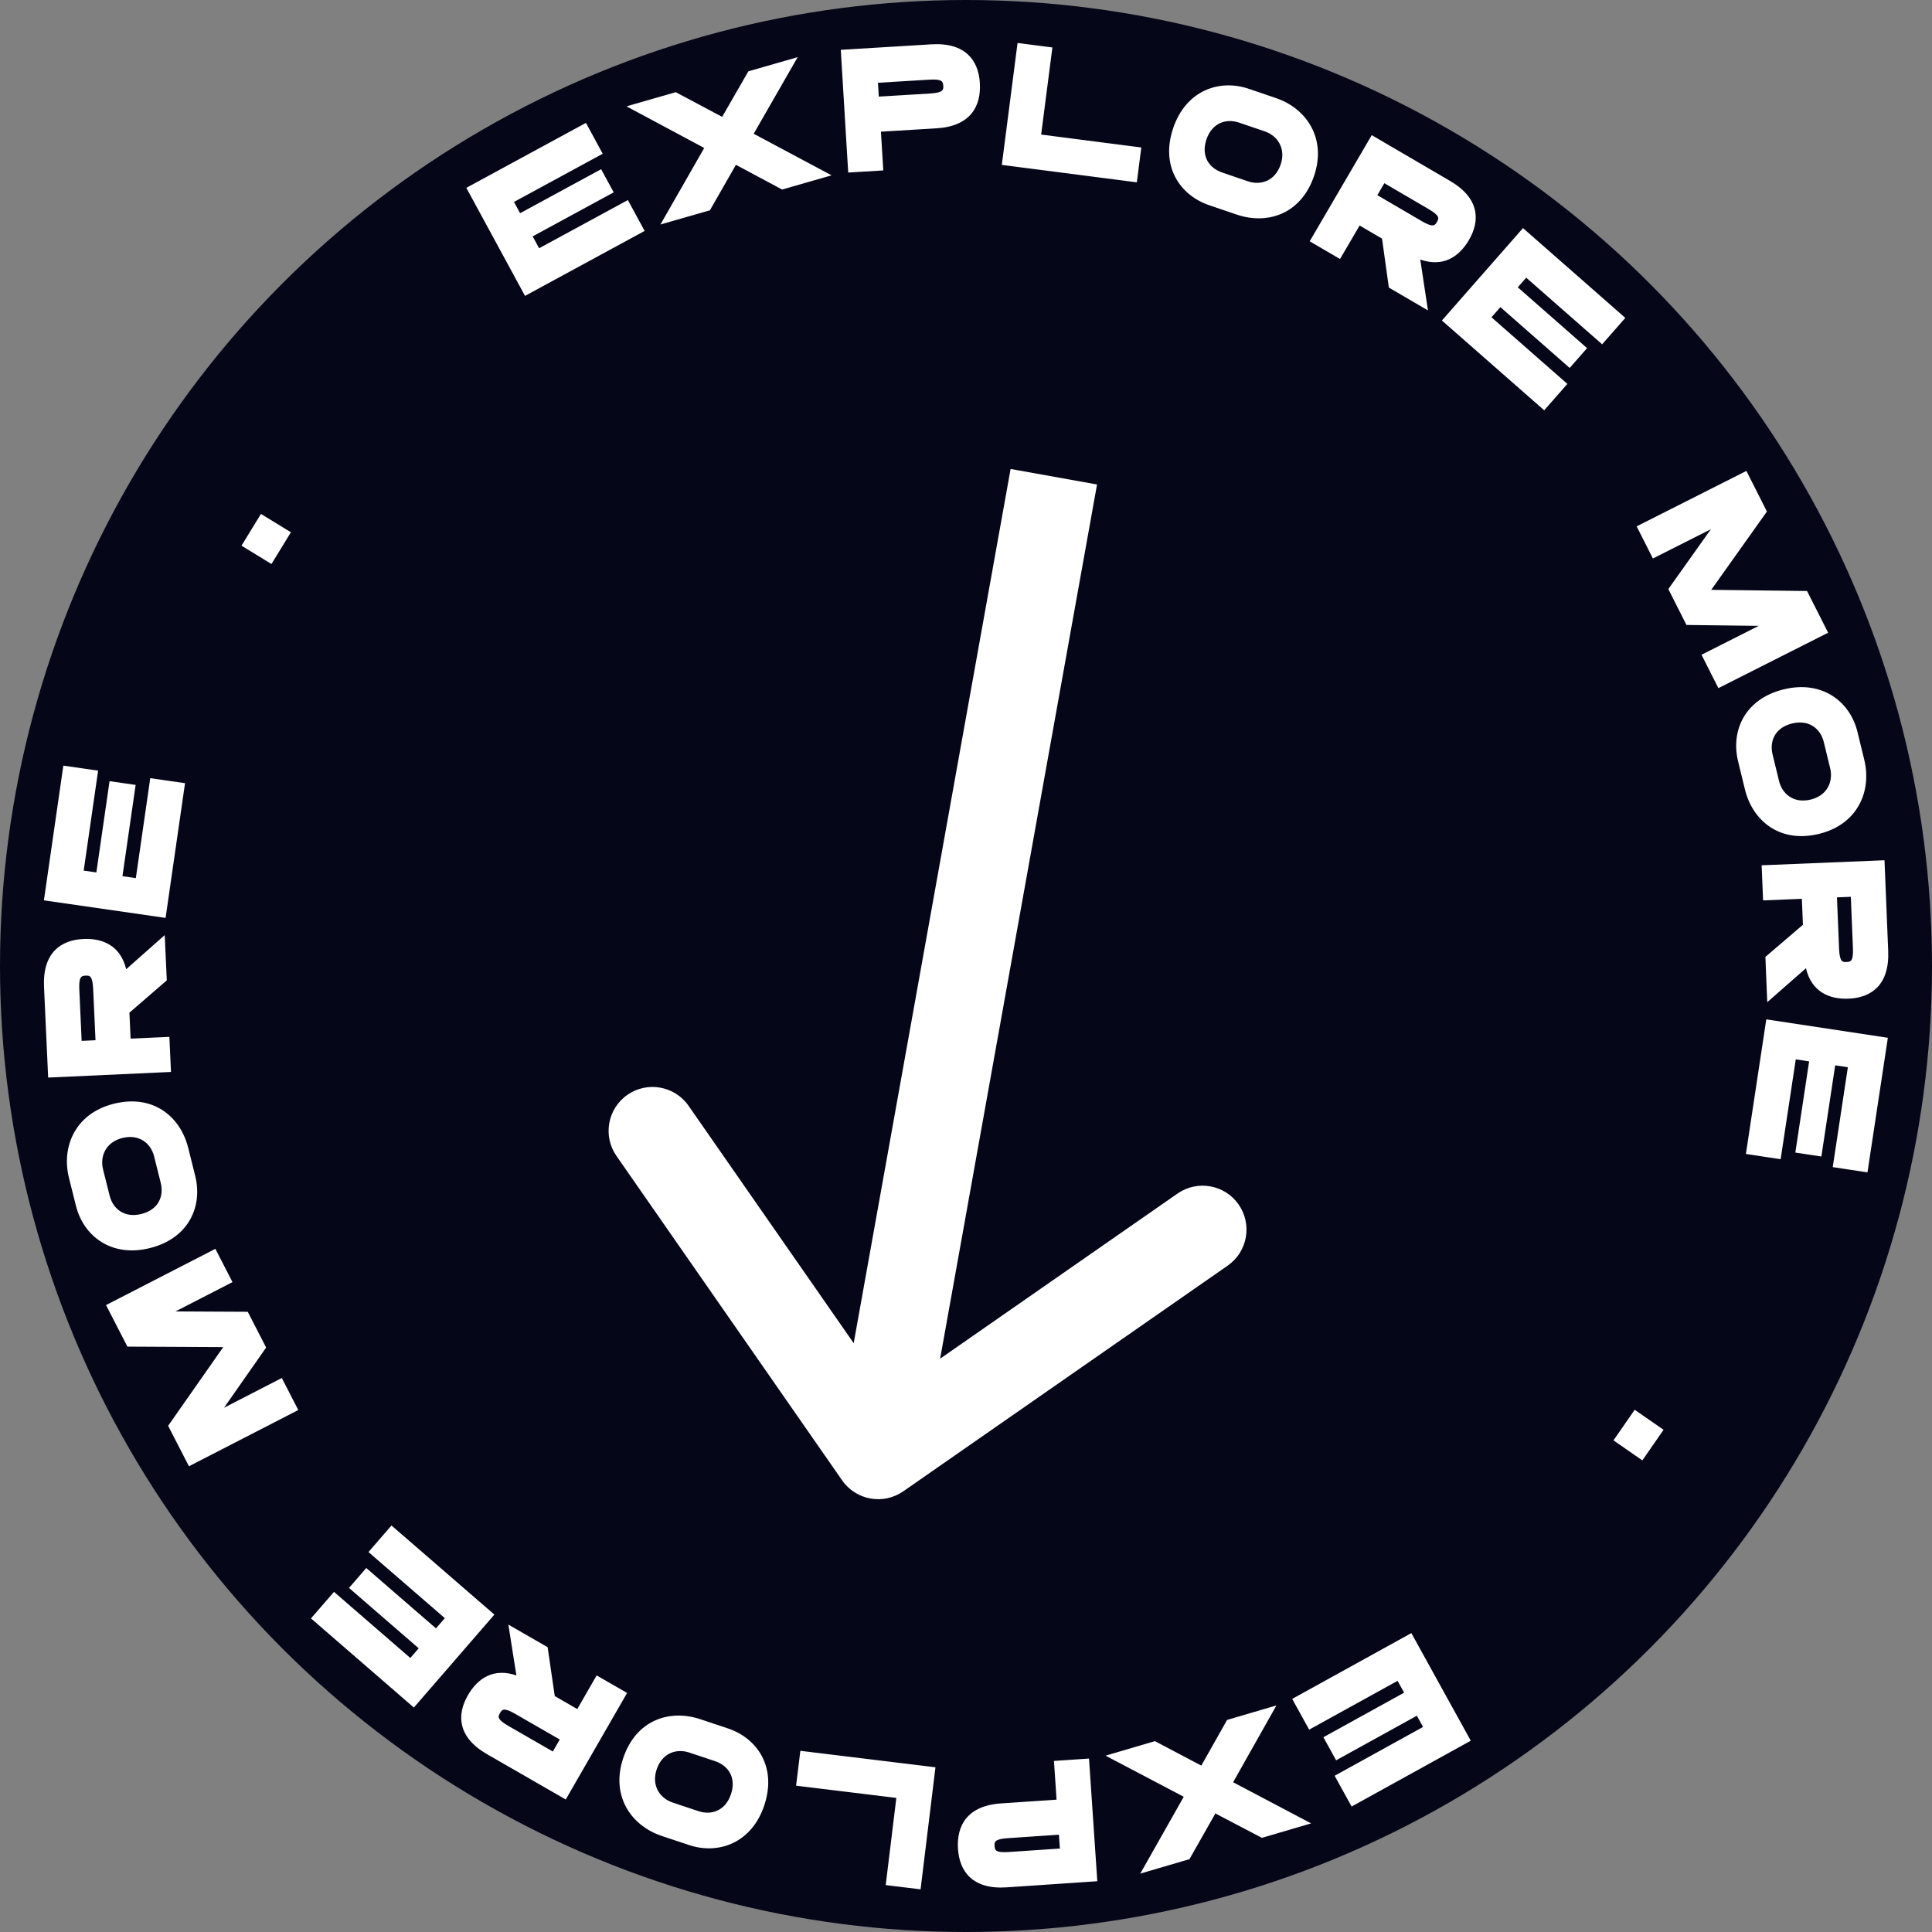
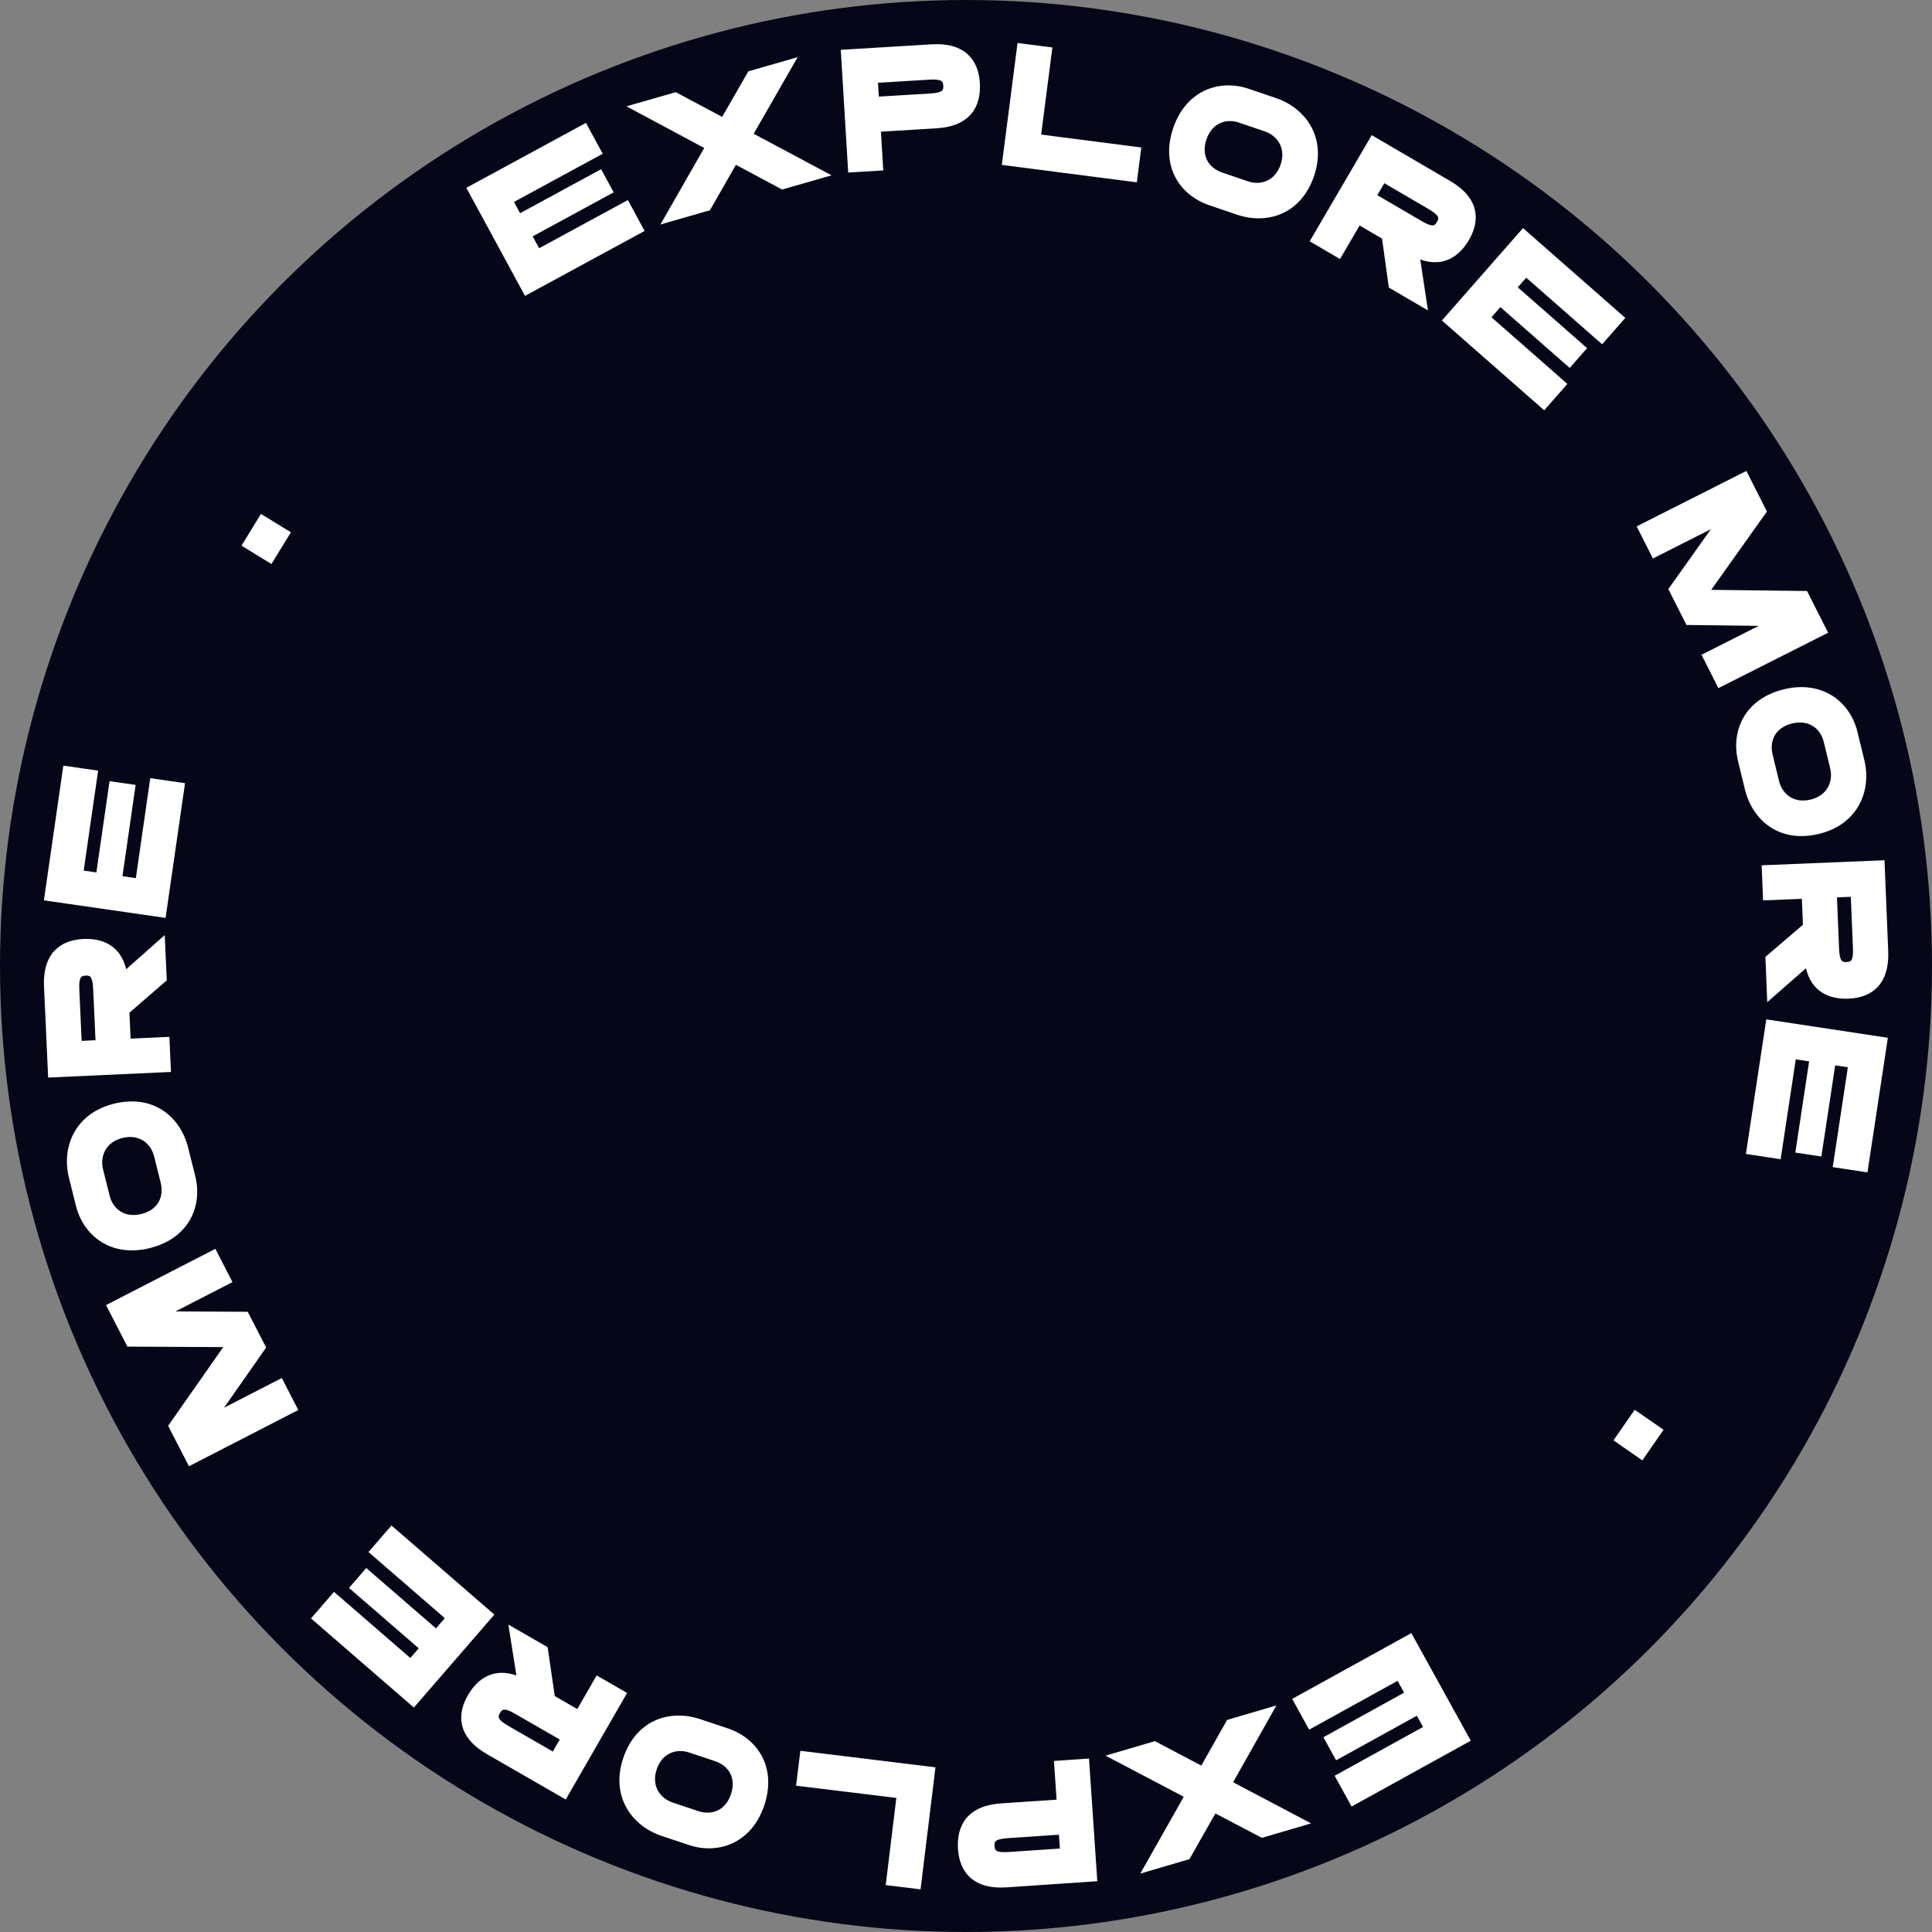
<svg xmlns="http://www.w3.org/2000/svg" width="154" height="154" viewBox="0 0 154 154" fill="none">
  <rect x="0" y="0" width="154" height="154" fill="#808080" stroke="none" />
  <circle cx="77" cy="77" r="77" fill="#050719" />
  <path d="M50.048 15.947L51.384 18.407L41.849 23.585L37.172 14.973L46.707 9.795L48.043 12.256L40.969 16.097L41.457 16.995L47.916 13.488L48.918 15.333L42.459 18.841L42.973 19.788L50.048 15.947ZM56.586 16.763L52.643 17.895L56.134 11.794L49.937 8.476L53.866 7.348L57.563 9.315L59.652 5.685L63.581 4.557L60.077 10.662L66.287 13.976L62.345 15.108L58.661 13.137L56.586 16.763ZM74.649 10.228L70.219 10.496L70.406 13.585L67.611 13.754L67.019 3.972L74.243 3.534C76.954 3.37 77.996 4.822 78.104 6.611C78.218 8.483 77.346 10.065 74.649 10.228ZM74.063 6.35L69.983 6.598L70.049 7.701L74.13 7.454C75.206 7.389 75.206 7.151 75.187 6.843C75.168 6.522 75.139 6.285 74.063 6.35ZM90.974 11.756L90.616 14.533L79.855 13.144L81.109 3.425L83.886 3.783L82.99 10.726L90.974 11.756ZM98.766 9.774C97.719 9.417 96.61 9.809 96.168 11.108C95.717 12.433 96.366 13.393 97.426 13.754L99.48 14.454C100.474 14.792 101.628 14.445 102.079 13.12C102.521 11.821 101.828 10.816 100.807 10.469L98.766 9.774ZM96.391 16.36C94.045 15.561 92.48 13.253 93.517 10.205C94.542 7.197 97.204 6.284 99.536 7.078L101.71 7.818C104.122 8.639 105.767 11.018 104.743 14.027C103.7 17.088 101.003 17.93 98.578 17.104L96.391 16.36ZM110.705 22.921L110.163 19.02L108.375 17.975L106.813 20.646L104.396 19.233L109.342 10.772L115.59 14.425C117.935 15.796 117.994 17.582 117.09 19.129C116.284 20.507 115.001 21.314 113.21 20.688L113.823 24.744L110.705 22.921ZM113.875 16.666L110.346 14.603L109.788 15.557L113.317 17.621C114.248 18.165 114.38 17.966 114.535 17.7C114.698 17.422 114.806 17.21 113.875 16.666ZM124.935 30.601L123.088 32.705L114.934 25.547L121.399 18.182L129.553 25.34L127.706 27.444L121.656 22.134L120.982 22.902L126.506 27.75L125.12 29.329L119.596 24.48L118.885 25.29L124.935 30.601ZM131.753 44.518L130.459 41.956L139.206 37.538L140.841 40.774L136.402 47.016L144.041 47.11L145.72 50.434L136.973 54.852L135.628 52.191L140.189 49.887L134.429 49.816L132.983 46.955L136.376 42.182L131.753 44.518ZM145.373 59.143C145.111 58.068 144.185 57.343 142.852 57.667C141.492 57.999 141.03 59.062 141.295 60.15L141.809 62.259C142.057 63.279 142.969 64.065 144.33 63.734C145.663 63.409 146.138 62.285 145.883 61.237L145.373 59.143ZM138.542 60.677C137.955 58.27 139.061 55.709 142.189 54.947C145.277 54.195 147.477 55.95 148.06 58.344L148.603 60.575C149.206 63.05 148.083 65.716 144.996 66.468C141.854 67.234 139.695 65.411 139.088 62.922L138.542 60.677ZM140.72 76.275L143.712 73.714L143.627 71.644L140.536 71.771L140.421 68.973L150.213 68.571L150.509 75.803C150.621 78.517 149.149 79.53 147.358 79.604C145.764 79.669 144.392 79.025 143.952 77.179L140.868 79.884L140.72 76.275ZM147.697 75.568L147.53 71.484L146.425 71.529L146.592 75.614C146.636 76.691 146.875 76.695 147.183 76.682C147.504 76.669 147.742 76.645 147.697 75.568ZM141.935 92.401L139.166 91.982L140.791 81.254L150.481 82.722L148.856 93.45L146.088 93.03L147.293 85.071L146.283 84.918L145.182 92.185L143.106 91.871L144.206 84.603L143.141 84.442L141.935 92.401ZM130.302 112.373L132.603 113.969L130.911 116.408L128.611 114.812L130.302 112.373ZM104.354 137.871L103.001 135.42L112.499 130.175L117.236 138.753L107.738 143.999L106.385 141.547L113.432 137.656L112.938 136.761L106.503 140.314L105.488 138.476L111.922 134.923L111.401 133.979L104.354 137.871ZM97.81 137.097L101.745 135.94L98.292 142.062L104.51 145.342L100.588 146.495L96.879 144.55L94.812 148.193L90.89 149.346L94.357 143.22L88.126 139.944L92.061 138.787L95.757 140.736L97.81 137.097ZM79.792 143.75L84.22 143.451L84.011 140.364L86.805 140.175L87.466 149.952L80.245 150.441C77.535 150.625 76.483 149.18 76.362 147.392C76.235 145.521 77.096 143.933 79.792 143.75ZM80.405 147.624L84.484 147.348L84.409 146.244L80.33 146.52C79.255 146.593 79.257 146.832 79.278 147.139C79.299 147.46 79.329 147.697 80.405 147.624ZM63.456 142.337L63.796 139.557L74.566 140.871L73.379 150.599L70.6 150.26L71.447 143.312L63.456 142.337ZM55.675 144.368C56.724 144.718 57.831 144.319 58.265 143.018C58.708 141.69 58.053 140.733 56.99 140.379L54.932 139.693C53.935 139.361 52.784 139.715 52.342 141.043C51.907 142.344 52.607 143.345 53.63 143.686L55.675 144.368ZM58.009 137.767C60.359 138.551 61.94 140.849 60.921 143.904C59.916 146.918 57.259 147.848 54.922 147.068L52.744 146.342C50.327 145.536 48.667 143.167 49.672 140.153C50.695 137.085 53.387 136.226 55.817 137.037L58.009 137.767ZM43.652 131.299L44.22 135.195L46.015 136.229L47.559 133.548L49.986 134.945L45.096 143.438L38.823 139.826C36.469 138.471 36.399 136.686 37.293 135.133C38.089 133.75 39.367 132.934 41.162 133.548L40.522 129.496L43.652 131.299ZM40.524 137.574L44.066 139.614L44.618 138.656L41.075 136.616C40.141 136.078 40.01 136.277 39.857 136.544C39.696 136.823 39.59 137.037 40.524 137.574ZM29.372 123.713L31.205 121.597L39.407 128.7L32.99 136.108L24.789 129.004L26.622 126.888L32.707 132.158L33.376 131.386L27.82 126.574L29.195 124.986L34.751 129.798L35.457 128.984L29.372 123.713ZM22.463 109.841L23.776 112.393L15.061 116.876L13.402 113.651L17.795 107.377L10.156 107.339L8.452 104.028L17.167 99.545L18.531 102.197L13.987 104.534L19.748 104.563L21.214 107.413L17.857 112.211L22.463 109.841ZM8.739 95.308C9.008 96.381 9.938 97.101 11.269 96.767C12.627 96.427 13.082 95.361 12.81 94.275L12.283 92.169C12.028 91.151 11.111 90.37 9.753 90.71C8.422 91.043 7.954 92.171 8.215 93.217L8.739 95.308ZM15.56 93.73C16.162 96.134 15.073 98.702 11.949 99.484C8.866 100.255 6.655 98.514 6.057 96.124L5.499 93.897C4.88 91.425 5.986 88.752 9.069 87.981C12.207 87.195 14.377 89.004 14.999 91.49L15.56 93.73ZM13.295 78.145L10.316 80.72L10.41 82.79L13.501 82.648L13.629 85.445L3.839 85.893L3.509 78.662C3.385 75.949 4.852 74.929 6.642 74.847C8.236 74.774 9.611 75.412 10.059 77.256L13.13 74.537L13.295 78.145ZM6.322 78.884L6.508 82.968L7.613 82.917L7.427 78.834C7.377 77.757 7.139 77.754 6.831 77.768C6.51 77.782 6.272 77.807 6.322 78.884ZM11.977 62.028L14.749 62.427L13.199 73.166L3.5 71.767L5.049 61.028L7.821 61.428L6.671 69.395L7.682 69.541L8.732 62.267L10.811 62.566L9.761 69.841L10.828 69.995L11.977 62.028ZM21.637 44.958L19.25 43.495L20.801 40.965L23.188 42.428L21.637 44.958Z" fill="white" />
-   <path d="M67.127 117.999C68.231 119.586 70.412 119.977 71.999 118.873L97.857 100.885C99.444 99.781 99.835 97.6 98.732 96.013C97.628 94.426 95.447 94.034 93.86 95.138L70.874 111.128L54.885 88.143C53.781 86.556 51.599 86.165 50.013 87.268C48.426 88.372 48.034 90.553 49.138 92.14L67.127 117.999ZM70 116L73.445 116.618L87.445 38.618L84 38L80.555 37.382L66.555 115.382L70 116Z" fill="white" />
</svg>